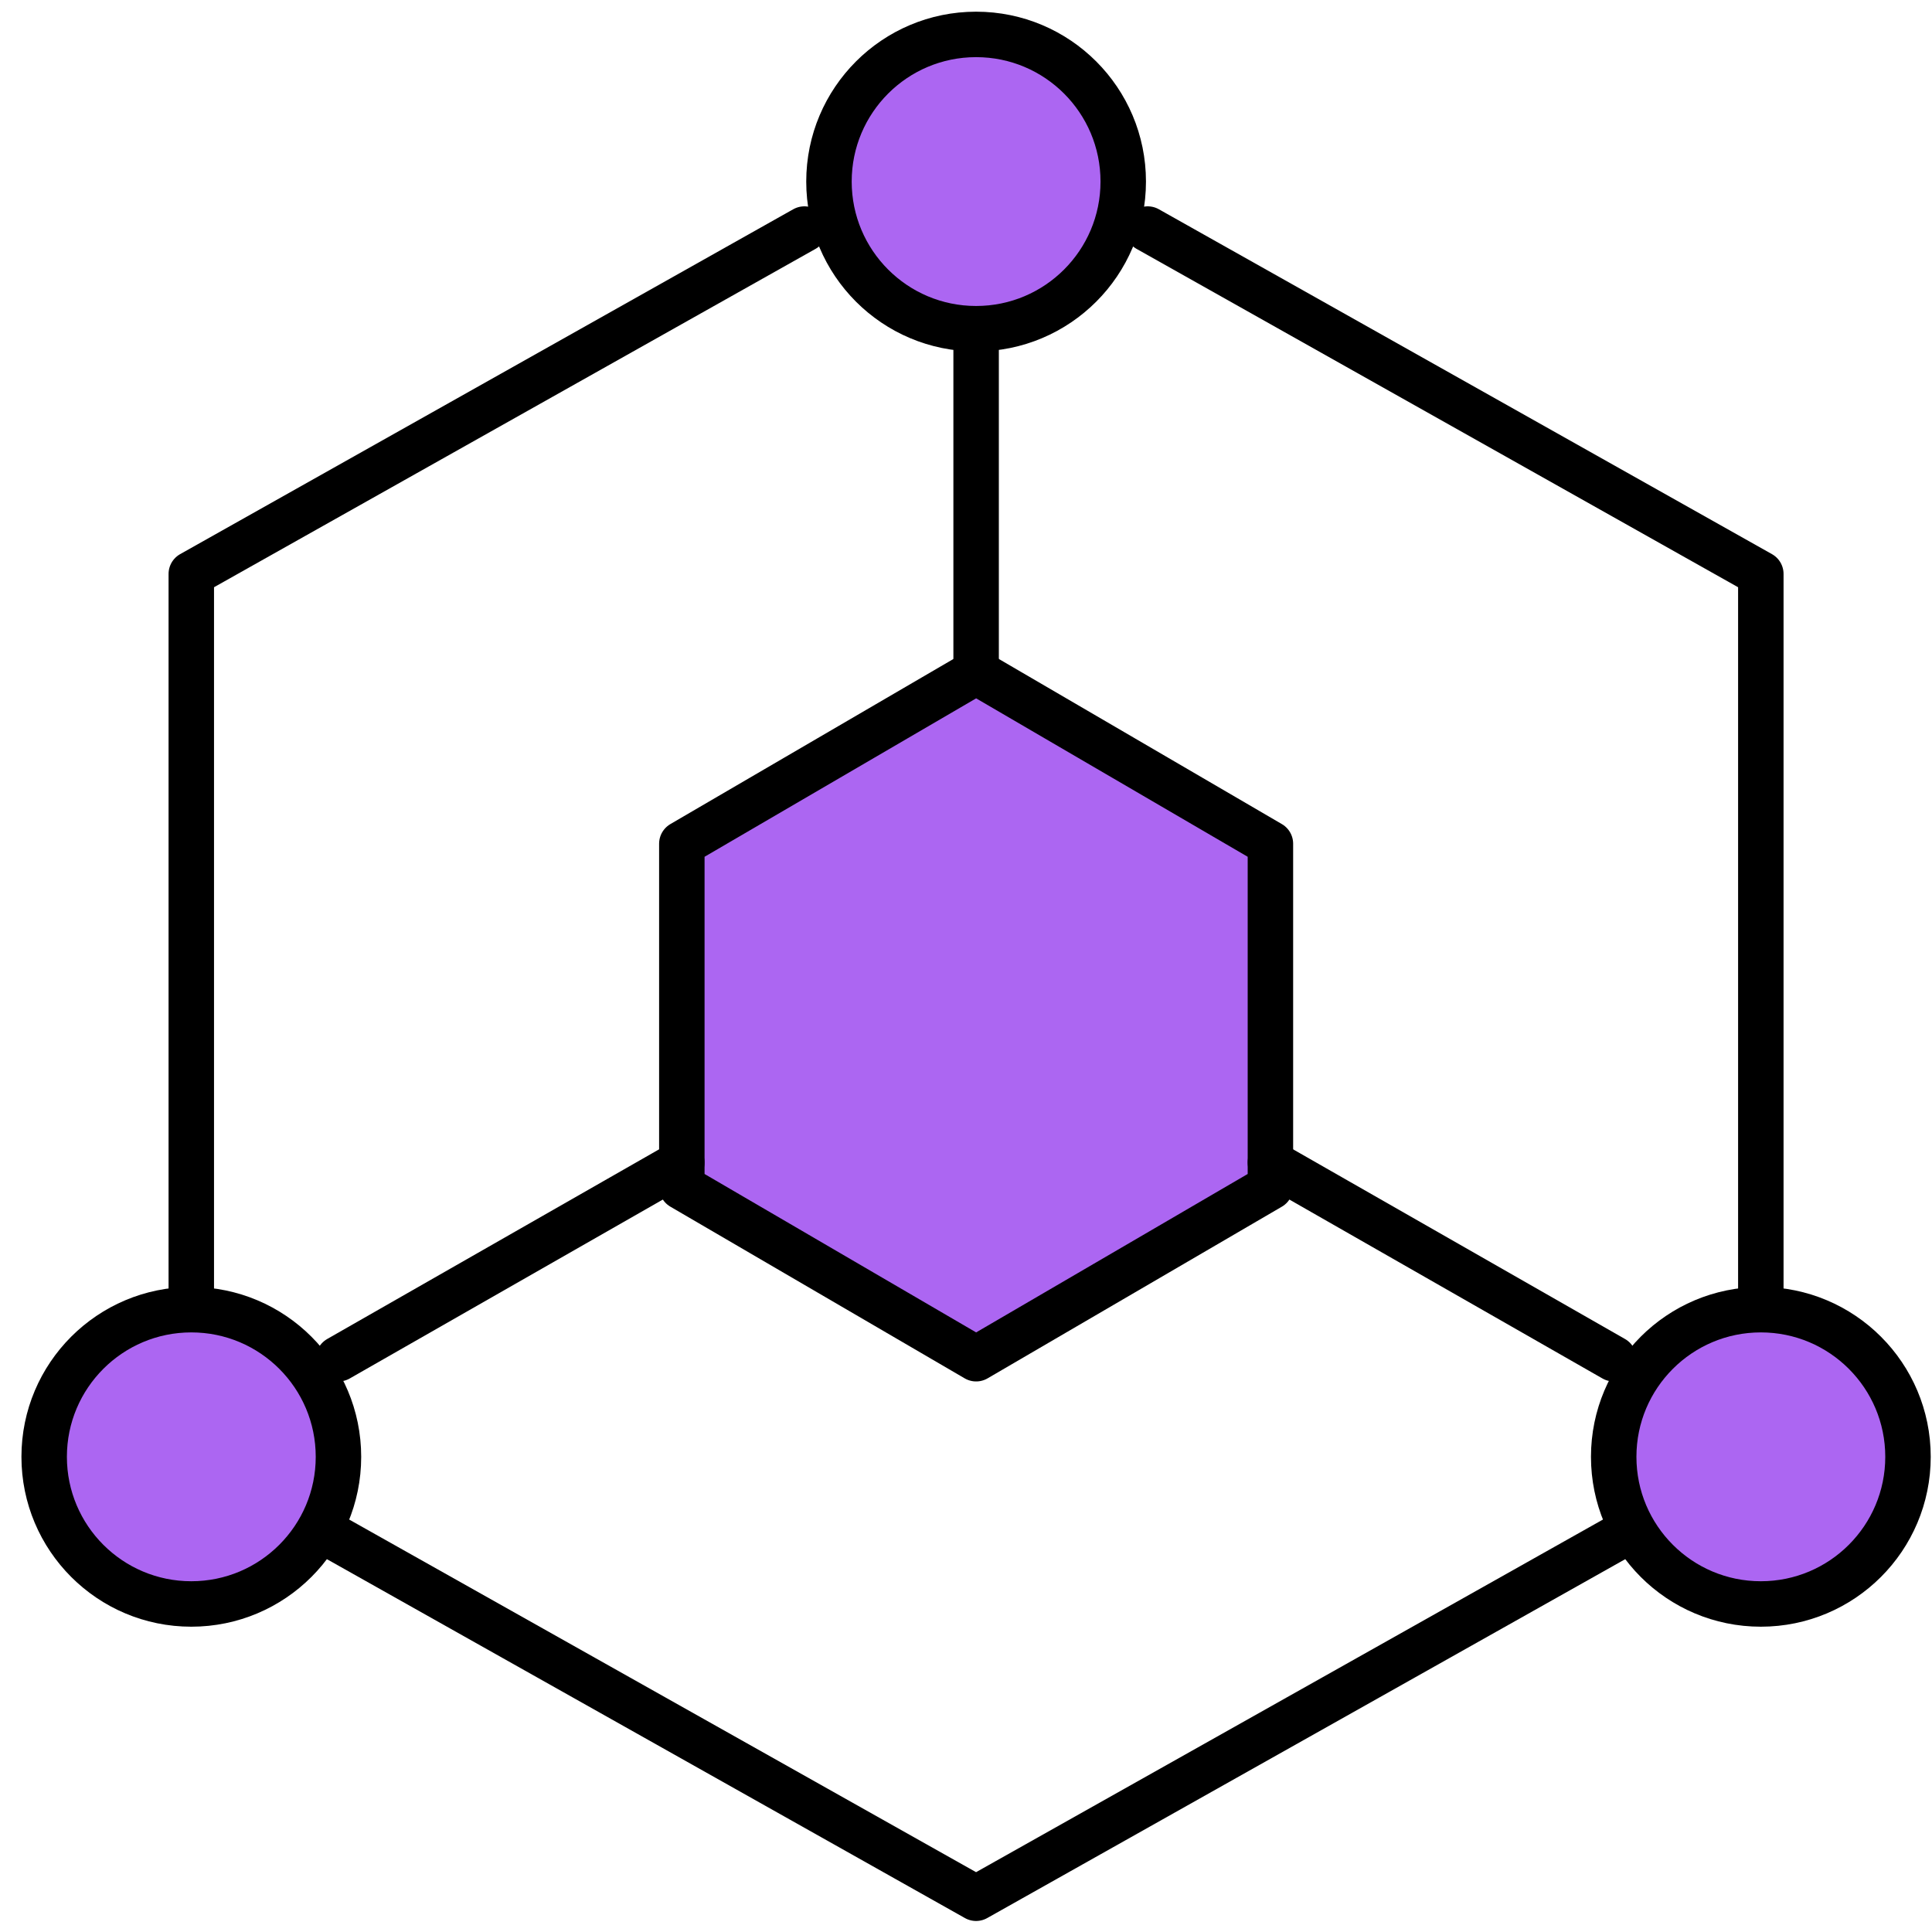
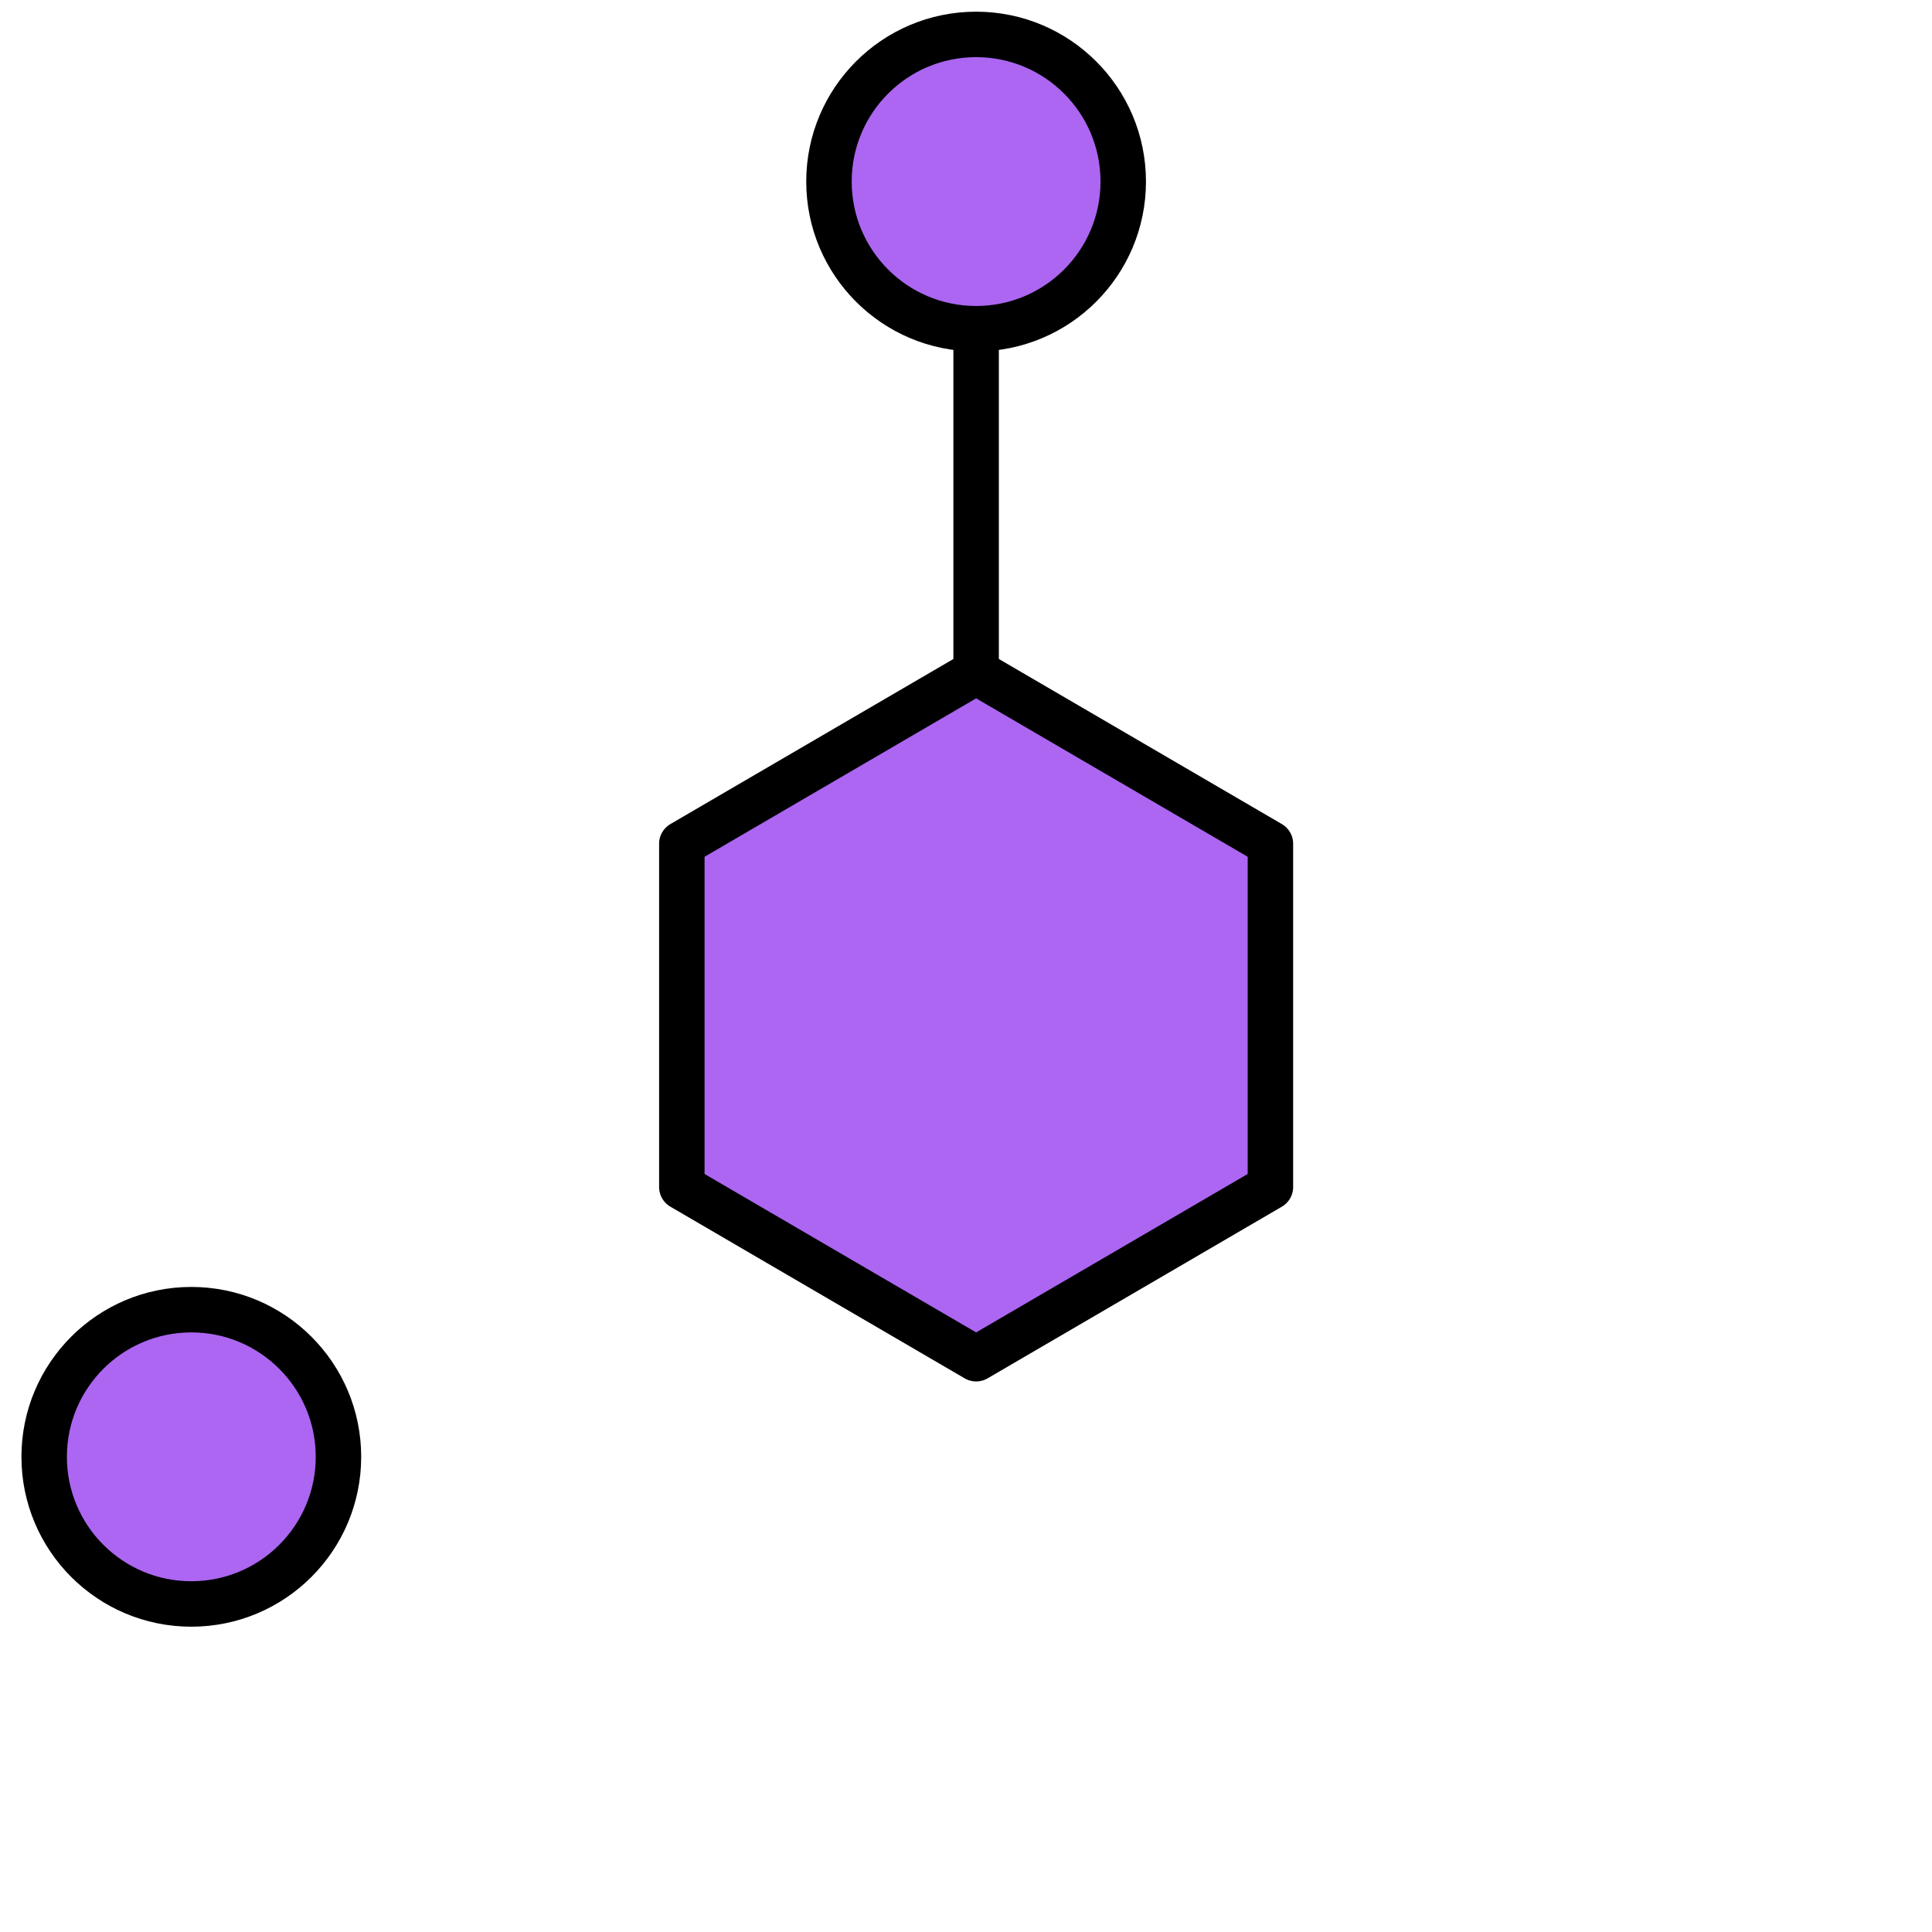
<svg xmlns="http://www.w3.org/2000/svg" width="85" height="85" viewBox="0 0 85 85" fill="none">
-   <path d="M77.469 57.62V25.251L50.495 10.078M35.39 10.078L8.416 25.251V57.62M14.89 67.735L42.943 83.515L60.206 73.805L70.996 67.735" stroke="black" stroke-width="2" stroke-linecap="round" stroke-linejoin="round" />
  <path d="M36.472 33.343L29.998 37.12V44.673V52.225L36.472 56.002L42.946 59.778L49.419 56.002L55.893 52.225V44.673V37.12L49.419 33.343L42.946 29.567L36.472 33.343Z" fill="#AC66F2" stroke="black" stroke-width="2" stroke-linecap="round" stroke-linejoin="round" />
  <path d="M42.945 29.567V14.462" stroke="black" stroke-width="2" stroke-linecap="round" stroke-linejoin="round" />
-   <path d="M55.893 51.147L70.998 59.779" stroke="black" stroke-width="2" stroke-linecap="round" stroke-linejoin="round" />
-   <path d="M29.996 51.147L14.891 59.779" stroke="black" stroke-width="2" stroke-linecap="round" stroke-linejoin="round" />
  <path d="M42.944 14.462C46.52 14.462 49.418 11.563 49.418 7.988C49.418 4.413 46.52 1.514 42.944 1.514C39.369 1.514 36.471 4.413 36.471 7.988C36.471 11.563 39.369 14.462 42.944 14.462Z" fill="#AC66F2" stroke="black" stroke-width="2" stroke-linecap="round" stroke-linejoin="round" />
  <path d="M8.417 70.568C11.992 70.568 14.891 67.669 14.891 64.094C14.891 60.519 11.992 57.62 8.417 57.62C4.842 57.62 1.943 60.519 1.943 64.094C1.943 67.669 4.842 70.568 8.417 70.568Z" fill="#AC66F2" stroke="black" stroke-width="2" stroke-linecap="round" stroke-linejoin="round" />
-   <path d="M77.47 70.568C81.045 70.568 83.944 67.669 83.944 64.094C83.944 60.519 81.045 57.62 77.47 57.62C73.894 57.62 70.996 60.519 70.996 64.094C70.996 67.669 73.894 70.568 77.47 70.568Z" fill="#AC66F2" stroke="black" stroke-width="2" stroke-linecap="round" stroke-linejoin="round" />
</svg>